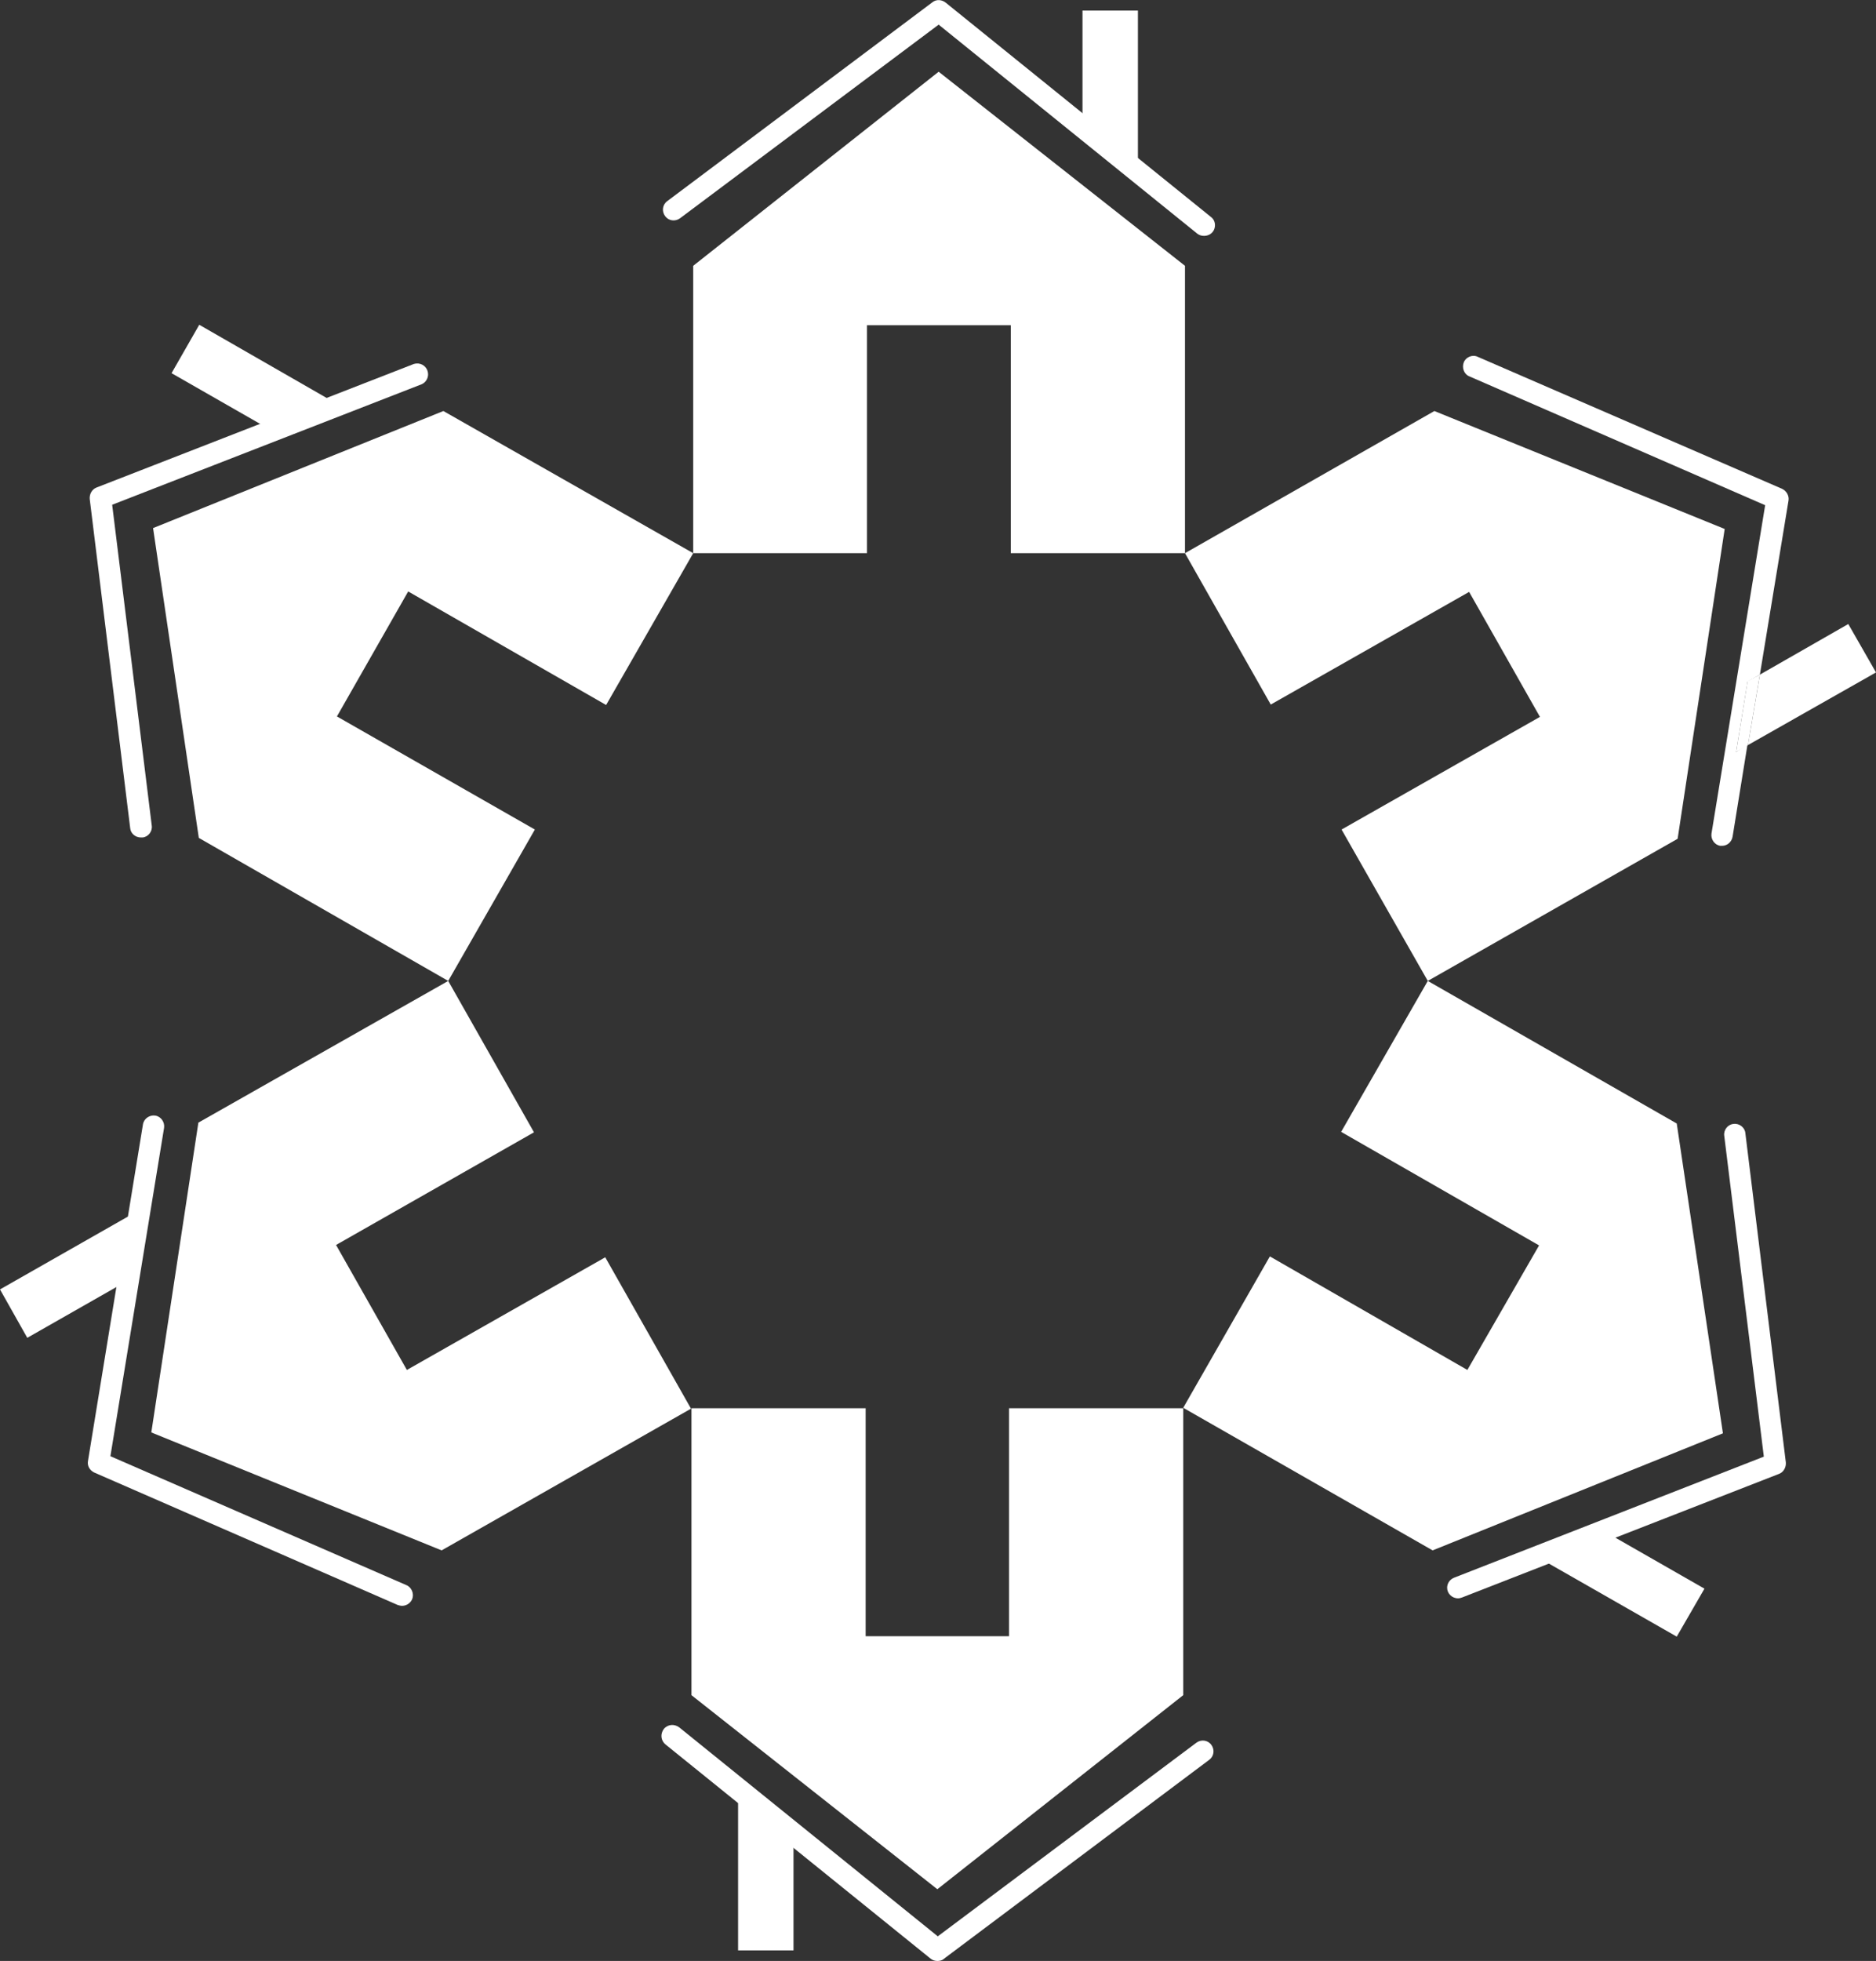
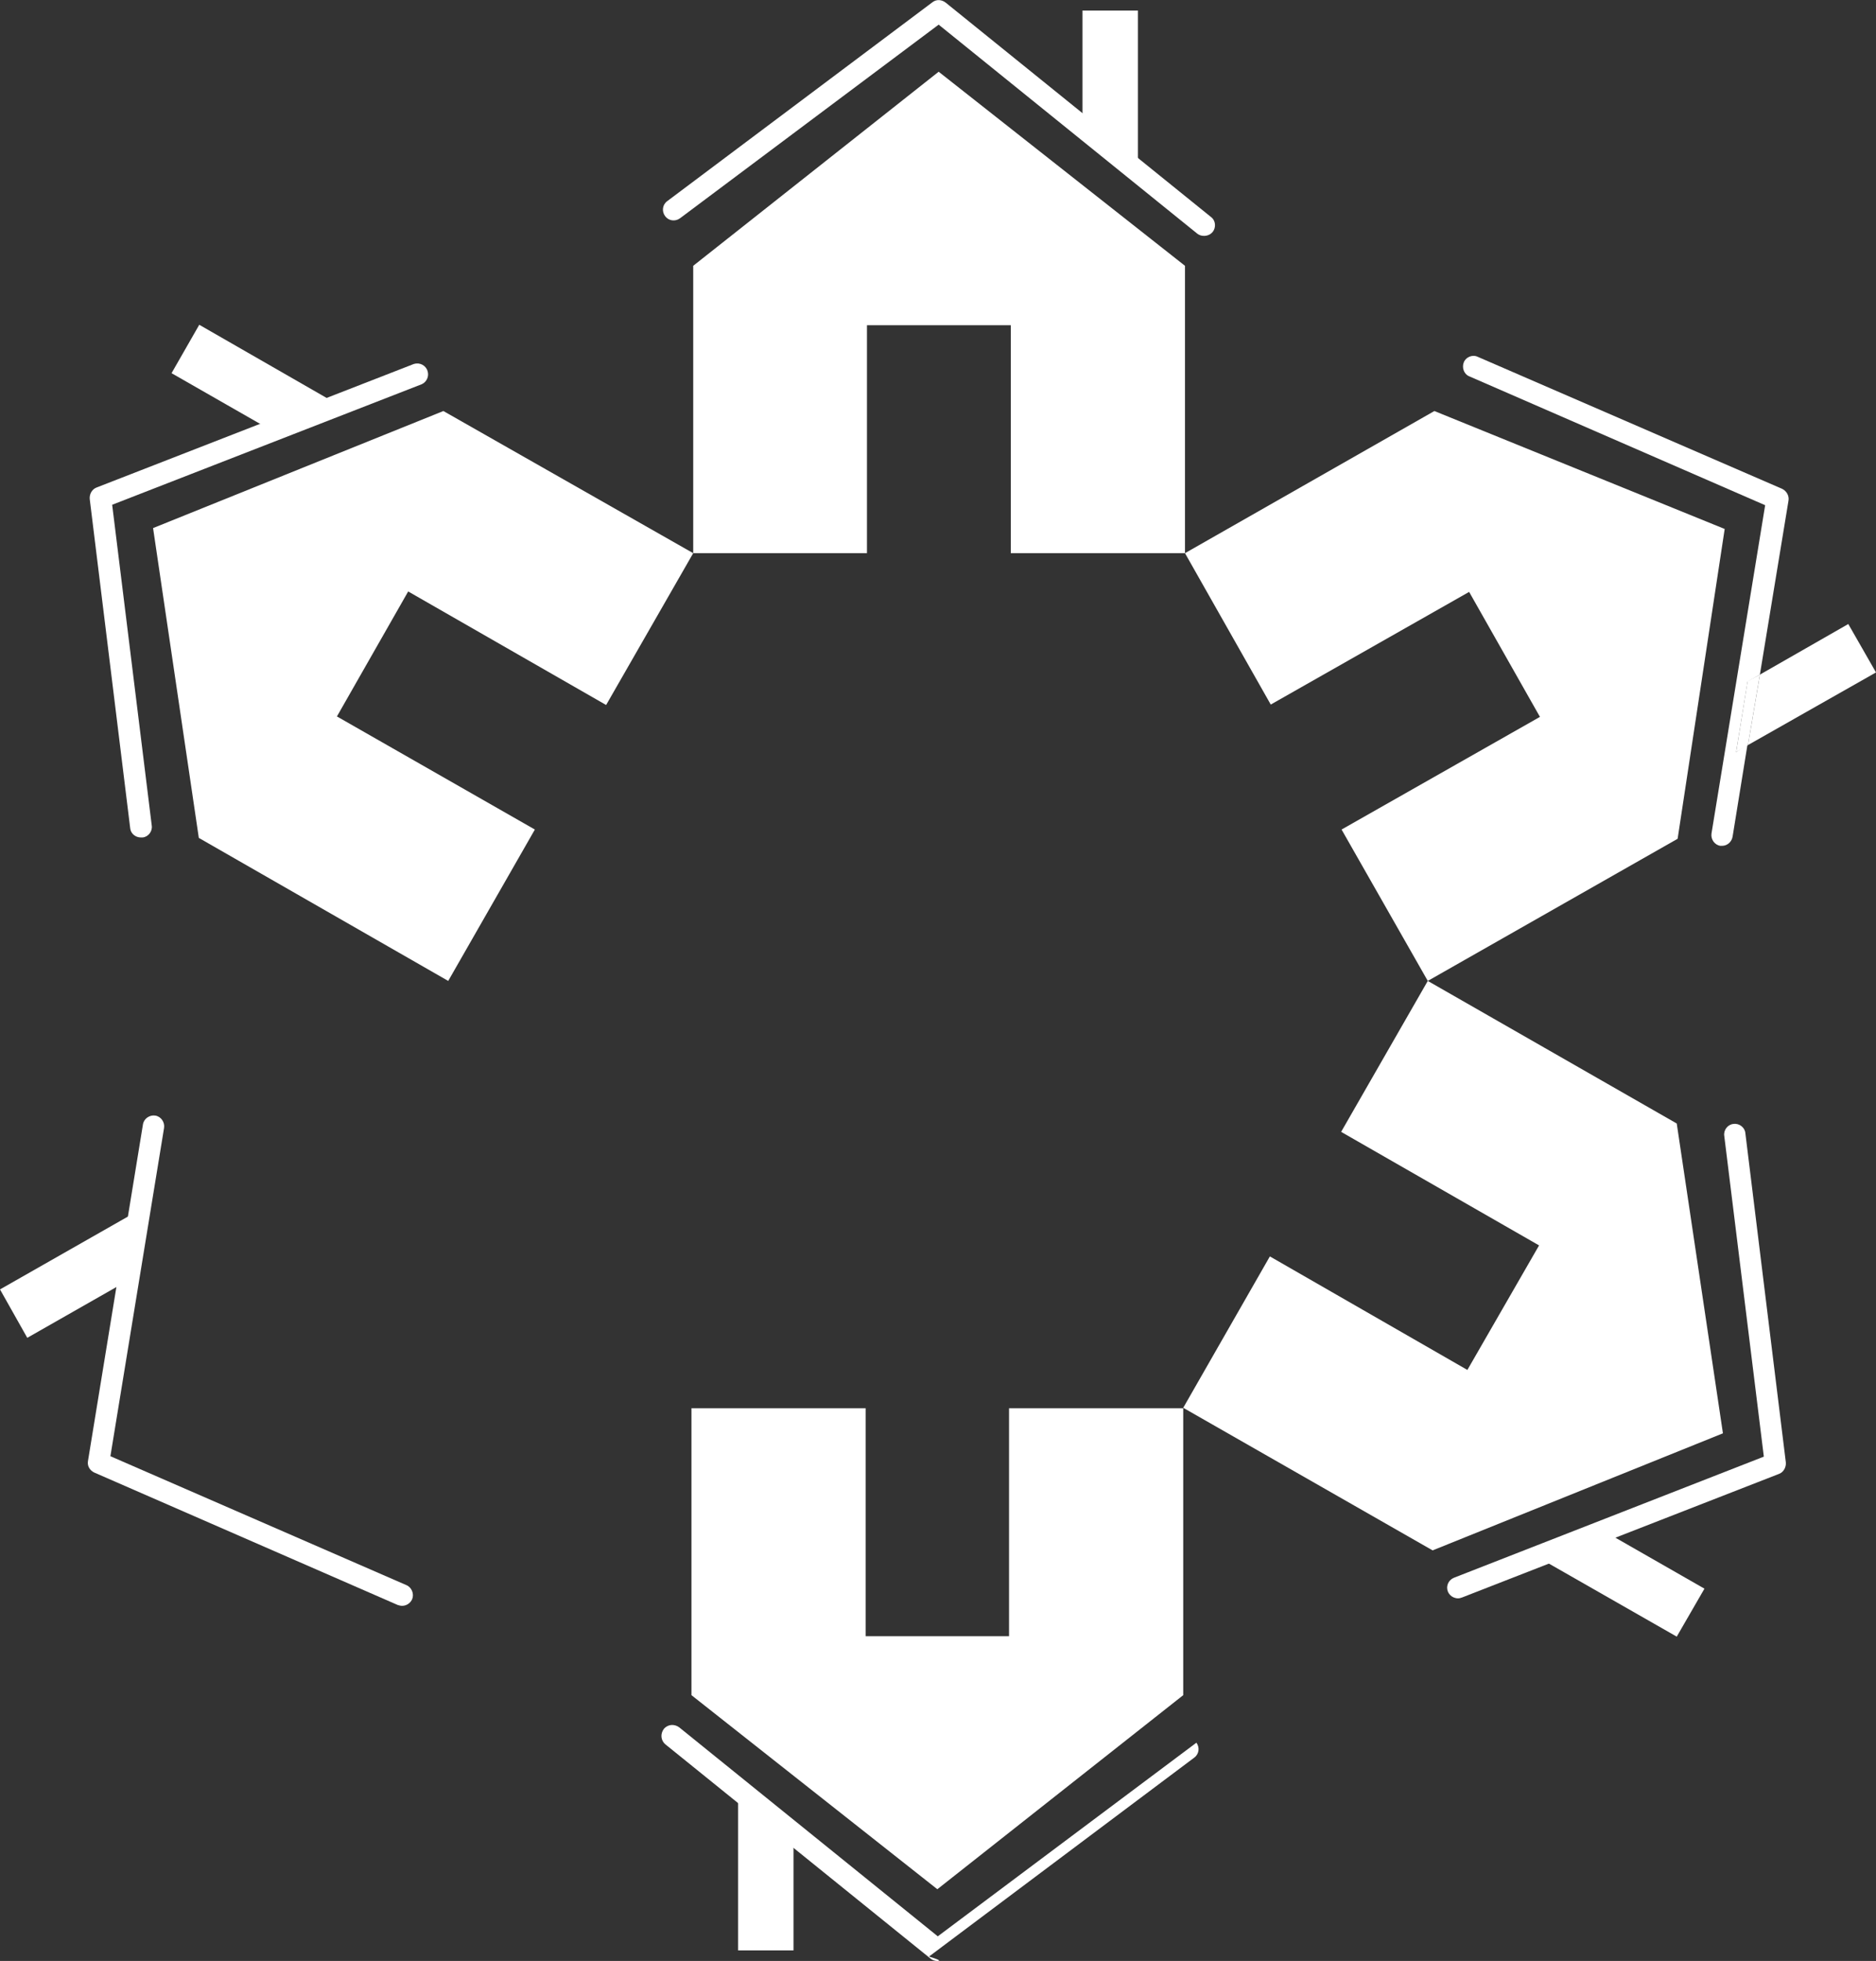
<svg xmlns="http://www.w3.org/2000/svg" id="Capa_1" x="0px" y="0px" viewBox="0 0 426.5 445.6" style="enable-background:new 0 0 426.5 445.6;" xml:space="preserve">
  <rect x="0" y="0" width="426.5" height="445.6" fill="#333333" stroke="none" />
  <style type="text/css">
	.st0{fill:#FFFFFF;}
</style>
  <path class="st0" d="M273.7,53.6c-0.6,0-1.1-0.2-1.5-0.5L213.4,5.6l-58.8,44c-1.1,0.8-2.6,0.6-3.4-0.5s-0.6-2.6,0.5-3.4L212,0.5  c0.9-0.7,2.1-0.6,3,0.1l60.3,48.7c1.1,0.8,1.2,2.4,0.4,3.4C275.2,53.3,274.5,53.6,273.7,53.6L273.7,53.6z" />
  <polygon class="st0" points="258.7,2.4 246.1,2.4 246.1,28.8 258.7,39 " />
  <polygon class="st0" points="213.4,16.3 157.6,60.4 157.6,125.7 197.1,125.7 197.1,73.9 229.8,73.9 229.8,125.7 269.4,125.7   269.4,60.4 " />
-   <path class="st0" d="M213.1,445.6c-0.6,0-1.1-0.2-1.5-0.5l-60.3-48.7c-1.1-0.9-1.2-2.4-0.4-3.5c0.9-1.1,2.4-1.2,3.5-0.4l58.8,47.5  l58.8-44c1.1-0.8,2.6-0.6,3.4,0.5c0.8,1.1,0.6,2.6-0.5,3.4l-60.3,45.2C214.2,445.5,213.6,445.6,213.1,445.6z" />
+   <path class="st0" d="M213.1,445.6c-0.6,0-1.1-0.2-1.5-0.5l-60.3-48.7c-1.1-0.9-1.2-2.4-0.4-3.5c0.9-1.1,2.4-1.2,3.5-0.4l58.8,47.5  l58.8-44c0.8,1.1,0.6,2.6-0.5,3.4l-60.3,45.2C214.2,445.5,213.6,445.6,213.1,445.6z" />
  <polygon class="st0" points="167.8,443.2 180.4,443.2 180.4,416.8 167.8,406.6 " />
  <polygon class="st0" points="229.4,320 229.4,371.8 196.8,371.8 196.8,320 157.2,320 157.2,385.2 213.1,429.3 269,385.2 269,320 " />
  <polyline class="st0" points="288.9,160.1 334,134.5 350.1,162.9 305,188.5 324.6,222.9 381.4,190.6 392.1,120.2 326.1,93.4   269.4,125.7 " />
  <path class="st0" d="M394.7,170.9l2.6-16l2.8-1.6l6.5-39.5c0.2-1.1-0.4-2.2-1.4-2.7L336,81.1c-1.2-0.6-2.7,0-3.2,1.2s0,2.7,1.2,3.2  l67.3,29.3l-12.2,74.6c-0.2,1.3,0.7,2.6,2,2.8c0.1,0,0.3,0,0.4,0c1.2,0,2.2-0.9,2.4-2.1l3.4-21L394.7,170.9z" />
  <polygon class="st0" points="426.5,152.8 420.2,141.8 400.1,153.3 397.4,169.3 " />
  <polygon class="st0" points="394.7,170.9 397.4,169.3 400.1,153.3 397.3,154.8 " />
  <path class="st0" d="M91.4,364.9c-0.3,0-0.7-0.1-1-0.2l-69-30.1c-1-0.5-1.6-1.5-1.4-2.6l12.5-76.5c0.2-1.3,1.5-2.2,2.8-2  c1.3,0.2,2.2,1.5,2,2.8l0,0l-12.2,74.6l67.3,29.3c1.2,0.5,1.8,2,1.3,3.2C93.3,364.3,92.4,364.9,91.4,364.9L91.4,364.9z" />
  <polygon class="st0" points="0,293 6.2,304 29.2,290.9 31.8,274.9 " />
-   <polygon class="st0" points="137.6,285.7 92.5,311.3 76.4,282.9 121.4,257.3 101.9,222.9 45.1,255.1 34.4,325.5 100.4,352.3   157.1,320.1 " />
  <path class="st0" d="M331.5,363.2c-1.4,0-2.5-1.1-2.5-2.4c0-1,0.6-1.9,1.6-2.3L401,331l-9-72.9c-0.2-1.3,0.8-2.6,2.1-2.7  c1.3-0.2,2.6,0.8,2.7,2.1l9.2,74.8c0.1,1.1-0.5,2.2-1.5,2.6L332.4,363C332.1,363.1,331.8,363.2,331.5,363.2z" />
  <polygon class="st0" points="381.2,371.9 387.5,361 364.6,347.9 349.5,353.8 " />
  <polygon class="st0" points="381.2,255.3 324.6,222.9 304.9,257.2 349.9,283 333.6,311.3 288.7,285.5 269,319.9 325.7,352.3   391.7,325.7 " />
  <path class="st0" d="M32,190.3c-1.2,0-2.3-0.9-2.4-2.1l-9.2-74.8c-0.1-1.1,0.5-2.2,1.5-2.6l72.2-28.1c1.3-0.4,2.7,0.3,3.1,1.6  c0.4,1.2-0.2,2.5-1.3,3l-70.4,27.4l9,72.9c0.2,1.3-0.8,2.6-2.1,2.7c0,0,0,0,0,0C32.2,190.3,32.1,190.3,32,190.3z" />
  <polygon class="st0" points="45.3,73.8 39,84.8 61.9,97.9 77,92 " />
  <polygon class="st0" points="76.6,162.8 92.8,134.4 137.8,160.2 157.6,125.7 100.8,93.4 34.8,120 45.2,190.4 101.9,222.9   121.6,188.5 121.6,188.5 " />
</svg>